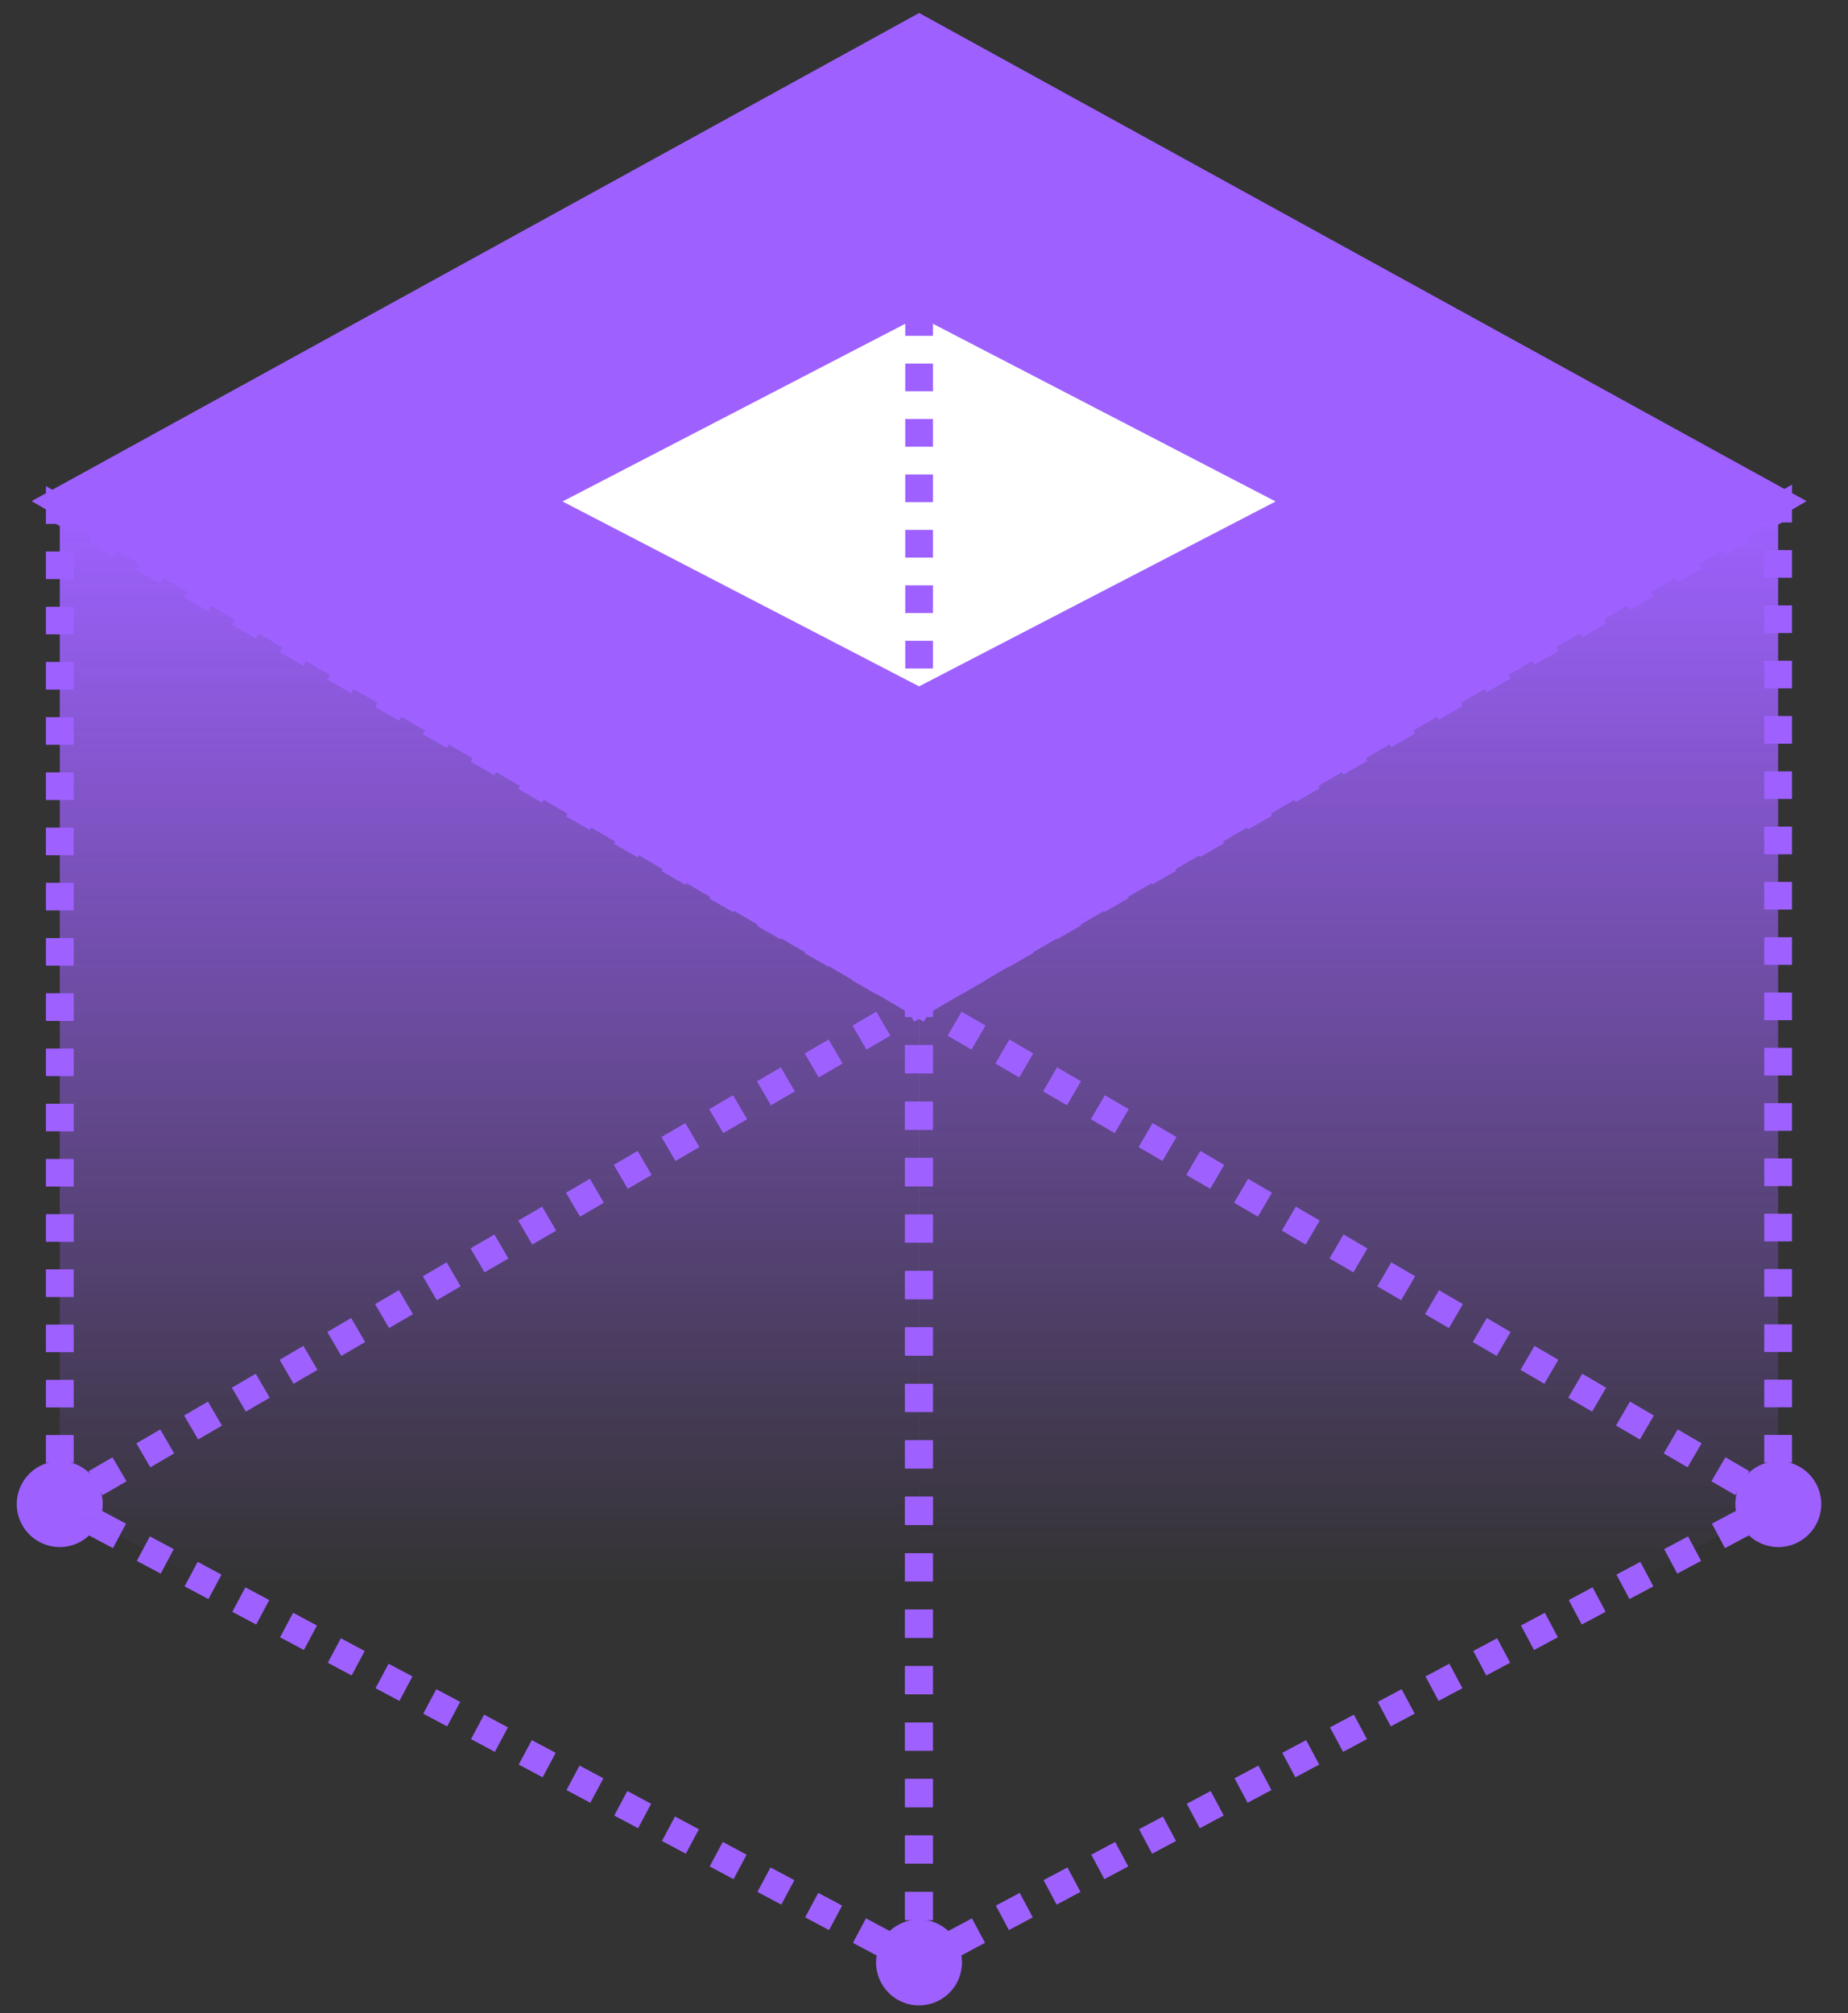
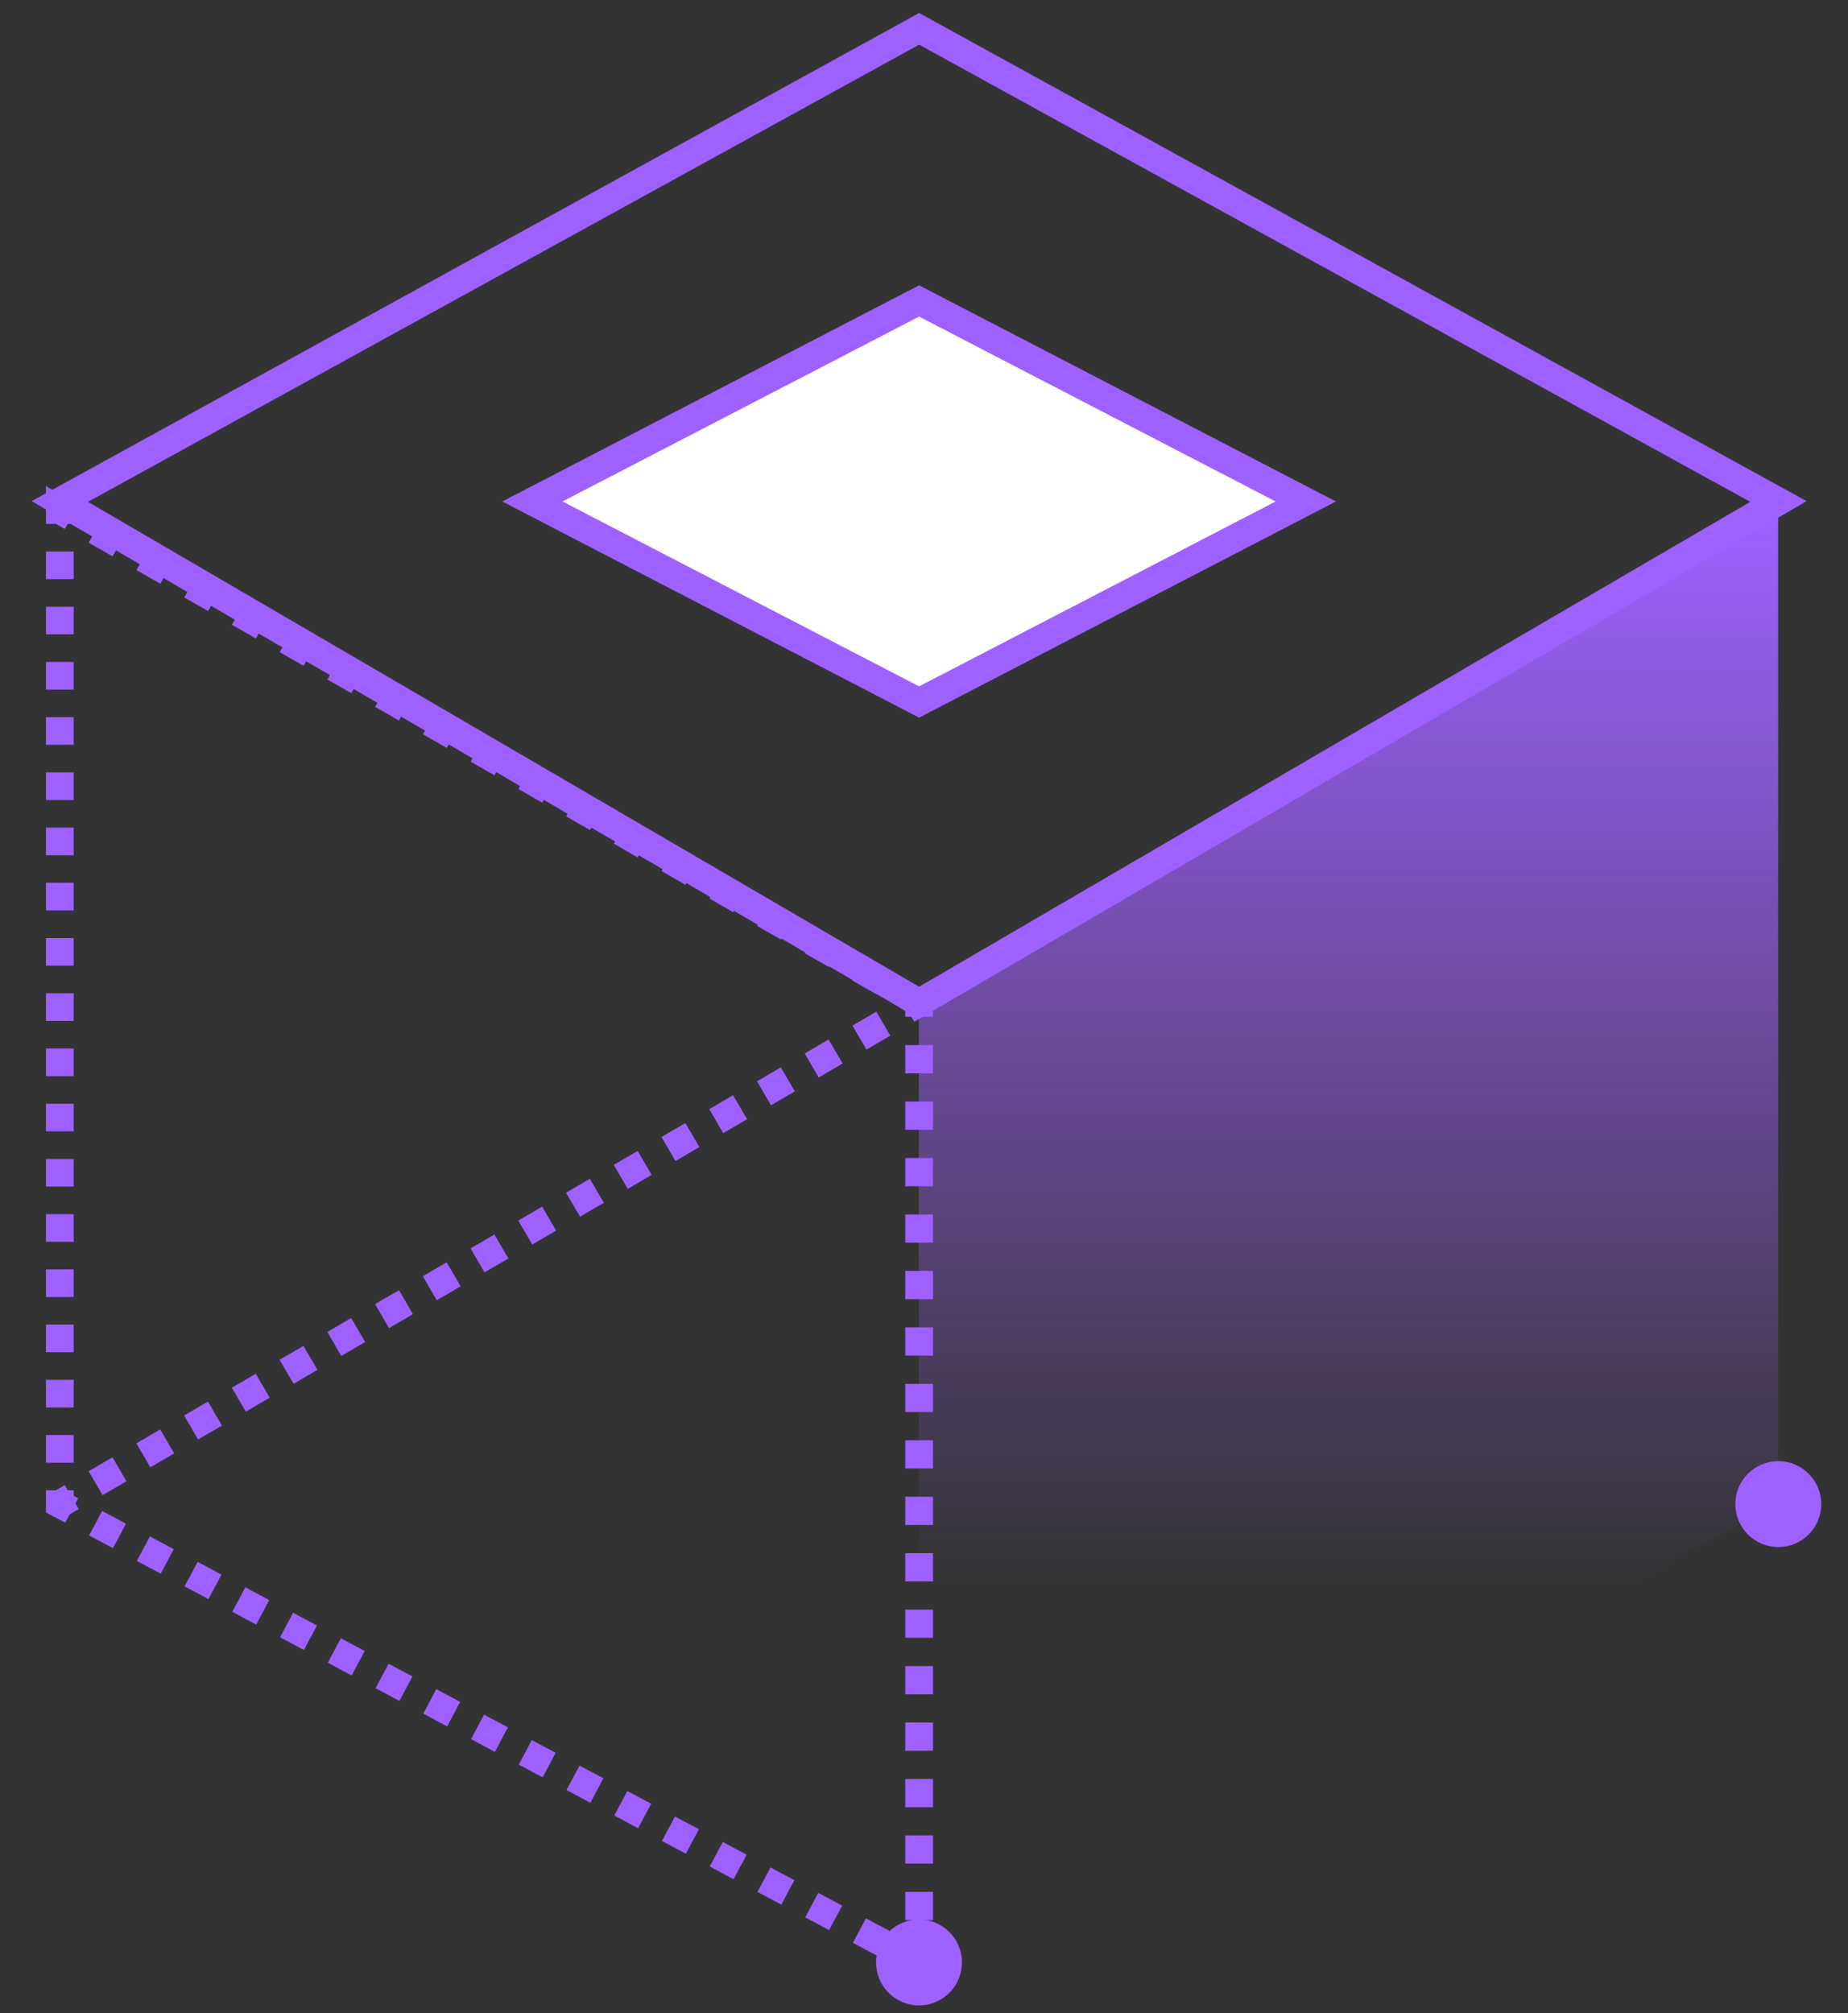
<svg xmlns="http://www.w3.org/2000/svg" width="56" height="61" viewBox="0 0 56 61" fill="none">
  <rect x="0" y="0" width="56" height="61" fill="#333333" stroke="none" />
-   <path d="M27.852 0.873L1.812 15.195L27.852 30.385L53.892 15.195L27.852 0.873Z" fill="#9E61FF" />
  <path d="M27.852 0.873L28.055 0.505L27.852 0.393L27.65 0.505L27.852 0.873ZM1.812 15.195L1.61 14.827L0.959 15.184L1.601 15.559L1.812 15.195ZM27.852 30.385L27.64 30.748L27.852 30.872L28.064 30.748L27.852 30.385ZM53.892 15.195L54.104 15.559L54.745 15.184L54.095 14.827L53.892 15.195ZM27.65 0.505L1.61 14.827L2.015 15.564L28.055 1.242L27.65 0.505ZM1.601 15.559L27.64 30.748L28.064 30.022L2.024 14.832L1.601 15.559ZM28.064 30.748L54.104 15.559L53.68 14.832L27.64 30.022L28.064 30.748ZM54.095 14.827L28.055 0.505L27.65 1.242L53.689 15.564L54.095 14.827Z" fill="#9E61FF" />
  <path d="M27.851 9.119L39.569 15.195L27.851 21.271L16.133 15.195L27.851 9.119Z" fill="white" stroke="#9E61FF" stroke-width="0.841" />
-   <ellipse cx="1.81" cy="45.575" rx="1.302" ry="1.302" fill="#9E61FF" />
  <path d="M53.883 15.412L27.843 30.385V59.462L40.863 52.519L53.883 45.575V15.412Z" fill="url(#paint0_linear_395_24632)" />
-   <path d="M53.883 15.412L53.673 15.047L54.303 14.685V15.412H53.883ZM27.843 30.385H27.422V30.141L27.633 30.02L27.843 30.385ZM53.883 45.575H54.303V45.827L54.081 45.946L53.883 45.575ZM27.843 59.462L28.041 59.834L27.422 60.163V59.462H27.843ZM40.863 52.519L41.061 52.89L40.863 52.519ZM53.462 45.575V45.156H54.303V45.575H53.462ZM53.462 44.318V43.48H54.303V44.318H53.462ZM53.462 42.642V41.804H54.303V42.642H53.462ZM53.462 40.966V40.129H54.303V40.966H53.462ZM53.462 39.291V38.453H54.303V39.291H53.462ZM53.462 37.615V36.777H54.303V37.615H53.462ZM53.462 35.939V35.101H54.303V35.939H53.462ZM53.462 34.264V33.426H54.303V34.264H53.462ZM53.462 32.588V31.75H54.303V32.588H53.462ZM53.462 30.912V30.074H54.303V30.912H53.462ZM53.462 29.236V28.399H54.303V29.236H53.462ZM53.462 27.561V26.723H54.303V27.561H53.462ZM53.462 25.885V25.047H54.303V25.885H53.462ZM53.462 24.209V23.372H54.303V24.209H53.462ZM53.462 22.534V21.696H54.303V22.534H53.462ZM53.462 20.858V20.02H54.303V20.858H53.462ZM53.462 19.182V18.344H54.303V19.182H53.462ZM53.462 17.506V16.669H54.303V17.506H53.462ZM53.462 15.831V15.412H54.303V15.831H53.462ZM54.093 15.777L53.731 15.985L53.312 15.255L53.673 15.047L54.093 15.777ZM53.008 16.4L52.284 16.816L51.865 16.087L52.588 15.671L53.008 16.4ZM51.561 17.232L50.837 17.648L50.418 16.919L51.142 16.503L51.561 17.232ZM50.114 18.064L49.391 18.48L48.971 17.751L49.695 17.335L50.114 18.064ZM48.667 18.896L47.944 19.312L47.525 18.582L48.248 18.167L48.667 18.896ZM47.221 19.728L46.498 20.144L46.078 19.414L46.801 18.998L47.221 19.728ZM45.774 20.559L45.051 20.975L44.632 20.246L45.355 19.83L45.774 20.559ZM44.328 21.391L43.604 21.807L43.185 21.078L43.908 20.662L44.328 21.391ZM42.881 22.223L42.158 22.639L41.738 21.91L42.462 21.494L42.881 22.223ZM41.434 23.055L40.711 23.471L40.292 22.742L41.015 22.326L41.434 23.055ZM39.988 23.887L39.264 24.303L38.845 23.573L39.568 23.157L39.988 23.887ZM38.541 24.719L37.818 25.134L37.398 24.405L38.122 23.989L38.541 24.719ZM37.094 25.55L36.371 25.966L35.952 25.237L36.675 24.821L37.094 25.55ZM35.648 26.382L34.924 26.798L34.505 26.069L35.228 25.653L35.648 26.382ZM34.201 27.214L33.478 27.63L33.058 26.901L33.782 26.485L34.201 27.214ZM32.754 28.046L32.031 28.462L31.612 27.733L32.335 27.317L32.754 28.046ZM31.308 28.878L30.584 29.294L30.165 28.564L30.888 28.148L31.308 28.878ZM29.861 29.71L29.138 30.125L28.718 29.396L29.442 28.98L29.861 29.71ZM28.414 30.541L28.053 30.749L27.633 30.02L27.995 29.812L28.414 30.541ZM54.081 45.946L53.719 46.139L53.323 45.396L53.685 45.203L54.081 45.946ZM52.996 46.524L52.272 46.91L51.877 46.168L52.6 45.782L52.996 46.524ZM51.549 47.296L50.826 47.682L50.43 46.939L51.153 46.554L51.549 47.296ZM50.102 48.068L49.379 48.453L48.983 47.711L49.707 47.325L50.102 48.068ZM48.656 48.839L47.932 49.225L47.537 48.483L48.26 48.097L48.656 48.839ZM47.209 49.611L46.486 49.996L46.09 49.254L46.813 48.868L47.209 49.611ZM45.763 50.382L45.039 50.768L44.643 50.026L45.367 49.64L45.763 50.382ZM44.316 51.154L43.593 51.539L43.197 50.797L43.92 50.411L44.316 51.154ZM42.869 51.925L42.146 52.311L41.75 51.569L42.473 51.183L42.869 51.925ZM41.422 52.697L41.061 52.89L40.665 52.147L41.027 51.955L41.422 52.697ZM41.061 52.89L40.699 53.083L40.303 52.34L40.665 52.147L41.061 52.89ZM39.976 53.468L39.253 53.854L38.857 53.112L39.58 52.726L39.976 53.468ZM38.529 54.24L37.806 54.626L37.41 53.883L38.133 53.498L38.529 54.24ZM37.083 55.011L36.359 55.397L35.963 54.655L36.687 54.269L37.083 55.011ZM35.636 55.783L34.913 56.169L34.517 55.426L35.24 55.041L35.636 55.783ZM34.189 56.554L33.466 56.94L33.07 56.198L33.793 55.812L34.189 56.554ZM32.743 57.326L32.019 57.712L31.623 56.969L32.347 56.584L32.743 57.326ZM31.296 58.098L30.573 58.483L30.177 57.741L30.9 57.355L31.296 58.098ZM29.849 58.869L29.126 59.255L28.73 58.513L29.453 58.127L29.849 58.869ZM28.403 59.641L28.041 59.834L27.645 59.091L28.007 58.898L28.403 59.641ZM27.422 59.462V59.035H28.264V59.462H27.422ZM27.422 58.18V57.324H28.264V58.18H27.422ZM27.422 56.469V55.614H28.264V56.469H27.422ZM27.422 54.759V53.904H28.264V54.759H27.422ZM27.422 53.048V52.193H28.264V53.048H27.422ZM27.422 51.338V50.483H28.264V51.338H27.422ZM27.422 49.627V48.772H28.264V49.627H27.422ZM27.422 47.917V47.062H28.264V47.917H27.422ZM27.422 46.206V45.351H28.264V46.206H27.422ZM27.422 44.496V43.641H28.264V44.496H27.422ZM27.422 42.785V41.93H28.264V42.785H27.422ZM27.422 41.075V40.22H28.264V41.075H27.422ZM27.422 39.365V38.509H28.264V39.365H27.422ZM27.422 37.654V36.799H28.264V37.654H27.422ZM27.422 35.944V35.088H28.264V35.944H27.422ZM27.422 34.233V33.378H28.264V34.233H27.422ZM27.422 32.523V31.668H28.264V32.523H27.422ZM27.422 30.812V30.385H28.264V30.812H27.422ZM53.671 45.938L53.309 45.727L53.733 45L54.095 45.211L53.671 45.938ZM52.586 45.305L51.862 44.883L52.286 44.156L53.01 44.578L52.586 45.305ZM51.139 44.461L50.416 44.039L50.84 43.312L51.563 43.734L51.139 44.461ZM49.693 43.617L48.969 43.195L49.393 42.469L50.117 42.891L49.693 43.617ZM48.246 42.773L47.523 42.351L47.947 41.625L48.67 42.047L48.246 42.773ZM46.799 41.929L46.076 41.508L46.5 40.781L47.223 41.203L46.799 41.929ZM45.353 41.086L44.629 40.664L45.053 39.937L45.776 40.359L45.353 41.086ZM43.906 40.242L43.183 39.82L43.606 39.093L44.33 39.515L43.906 40.242ZM42.459 39.398L41.736 38.976L42.16 38.249L42.883 38.671L42.459 39.398ZM41.013 38.554L40.289 38.132L40.713 37.405L41.437 37.827L41.013 38.554ZM39.566 37.71L38.843 37.288L39.267 36.561L39.99 36.983L39.566 37.71ZM38.119 36.866L37.396 36.444L37.82 35.718L38.543 36.139L38.119 36.866ZM36.673 36.022L35.949 35.6L36.373 34.874L37.097 35.296L36.673 36.022ZM35.226 35.178L34.503 34.757L34.927 34.03L35.65 34.452L35.226 35.178ZM33.779 34.334L33.056 33.913L33.48 33.186L34.203 33.608L33.779 34.334ZM32.333 33.491L31.609 33.069L32.033 32.342L32.757 32.764L32.333 33.491ZM30.886 32.647L30.163 32.225L30.587 31.498L31.31 31.92L30.886 32.647ZM29.439 31.803L28.716 31.381L29.14 30.654L29.863 31.076L29.439 31.803ZM27.993 30.959L27.631 30.748L28.055 30.021L28.417 30.232L27.993 30.959Z" fill="#9E61FF" />
-   <path d="M1.812 15.456L27.852 30.385V59.463L1.812 45.575V15.456Z" fill="url(#paint1_linear_395_24632)" />
  <path d="M1.812 15.456L2.022 15.091L1.392 14.73V15.456H1.812ZM27.852 30.385H28.273V30.141L28.061 30.02L27.852 30.385ZM1.812 45.575H1.392V45.827L1.615 45.946L1.812 45.575ZM27.852 59.463L27.654 59.834L28.273 60.164V59.463H27.852ZM2.233 45.575V45.156H1.392V45.575H2.233ZM2.233 44.32V43.483H1.392V44.32H2.233ZM2.233 42.647V41.81H1.392V42.647H2.233ZM2.233 40.973V40.137H1.392V40.973H2.233ZM2.233 39.3V38.463H1.392V39.3H2.233ZM2.233 37.627V36.79H1.392V37.627H2.233ZM2.233 35.953V35.117H1.392V35.953H2.233ZM2.233 34.28V33.444H1.392V34.28H2.233ZM2.233 32.607V31.77H1.392V32.607H2.233ZM2.233 30.934V30.097H1.392V30.934H2.233ZM2.233 29.26V28.424H1.392V29.26H2.233ZM2.233 27.587V26.75H1.392V27.587H2.233ZM2.233 25.914V25.077H1.392V25.914H2.233ZM2.233 24.241V23.404H1.392V24.241H2.233ZM2.233 22.567V21.731H1.392V22.567H2.233ZM2.233 20.894V20.057H1.392V20.894H2.233ZM2.233 19.221V18.384H1.392V19.221H2.233ZM2.233 17.547V16.711H1.392V17.547H2.233ZM2.233 15.874V15.456H1.392V15.874H2.233ZM1.603 15.821L1.965 16.028L2.383 15.298L2.022 15.091L1.603 15.821ZM2.688 16.443L3.412 16.858L3.83 16.128L3.107 15.713L2.688 16.443ZM4.135 17.272L4.858 17.687L5.277 16.957L4.553 16.542L4.135 17.272ZM5.582 18.102L6.305 18.516L6.723 17.786L6 17.372L5.582 18.102ZM7.028 18.931L7.752 19.346L8.17 18.616L7.447 18.201L7.028 18.931ZM8.475 19.76L9.198 20.175L9.617 19.445L8.893 19.03L8.475 19.76ZM9.922 20.59L10.645 21.004L11.063 20.275L10.34 19.86L9.922 20.59ZM11.368 21.419L12.091 21.834L12.51 21.104L11.787 20.689L11.368 21.419ZM12.815 22.248L13.538 22.663L13.957 21.933L13.233 21.519L12.815 22.248ZM14.261 23.078L14.985 23.493L15.403 22.763L14.68 22.348L14.261 23.078ZM15.708 23.907L16.431 24.322L16.85 23.592L16.127 23.177L15.708 23.907ZM17.155 24.737L17.878 25.151L18.297 24.422L17.573 24.007L17.155 24.737ZM18.602 25.566L19.325 25.981L19.743 25.251L19.02 24.836L18.602 25.566ZM20.048 26.395L20.771 26.81L21.19 26.08L20.466 25.666L20.048 26.395ZM21.495 27.225L22.218 27.64L22.637 26.91L21.913 26.495L21.495 27.225ZM22.941 28.054L23.665 28.469L24.083 27.739L23.36 27.324L22.941 28.054ZM24.388 28.884L25.111 29.298L25.53 28.569L24.806 28.154L24.388 28.884ZM25.835 29.713L26.558 30.128L26.977 29.398L26.253 28.983L25.835 29.713ZM27.281 30.542L27.643 30.75L28.061 30.02L27.7 29.813L27.281 30.542ZM1.615 45.946L1.976 46.139L2.372 45.397L2.01 45.204L1.615 45.946ZM2.7 46.525L3.423 46.91L3.819 46.168L3.095 45.782L2.7 46.525ZM4.146 47.296L4.87 47.682L5.265 46.94L4.542 46.554L4.146 47.296ZM5.593 48.068L6.316 48.453L6.712 47.711L5.989 47.325L5.593 48.068ZM7.04 48.839L7.763 49.225L8.159 48.483L7.435 48.097L7.04 48.839ZM8.486 49.611L9.209 49.996L9.605 49.254L8.882 48.868L8.486 49.611ZM9.933 50.382L10.656 50.768L11.052 50.026L10.329 49.64L9.933 50.382ZM11.38 51.154L12.103 51.54L12.499 50.797L11.775 50.412L11.38 51.154ZM12.826 51.925L13.55 52.311L13.945 51.569L13.222 51.183L12.826 51.925ZM14.273 52.697L14.996 53.083L15.392 52.34L14.669 51.955L14.273 52.697ZM15.719 53.468L16.443 53.854L16.839 53.112L16.115 52.726L15.719 53.468ZM17.166 54.24L17.889 54.626L18.285 53.883L17.562 53.498L17.166 54.24ZM18.613 55.012L19.336 55.397L19.732 54.655L19.009 54.269L18.613 55.012ZM20.059 55.783L20.783 56.169L21.179 55.427L20.455 55.041L20.059 55.783ZM21.506 56.555L22.229 56.941L22.625 56.198L21.902 55.812L21.506 56.555ZM22.953 57.326L23.676 57.712L24.072 56.97L23.349 56.584L22.953 57.326ZM24.399 58.098L25.123 58.484L25.519 57.741L24.795 57.355L24.399 58.098ZM25.846 58.869L26.569 59.255L26.965 58.513L26.242 58.127L25.846 58.869ZM27.293 59.641L27.654 59.834L28.05 59.092L27.689 58.899L27.293 59.641ZM28.273 59.463V59.035H27.432V59.463H28.273ZM28.273 58.18V57.325H27.432V58.18H28.273ZM28.273 56.469V55.614H27.432V56.469H28.273ZM28.273 54.759V53.904H27.432V54.759H28.273ZM28.273 53.048V52.193H27.432V53.048H28.273ZM28.273 51.338V50.483H27.432V51.338H28.273ZM28.273 49.627V48.772H27.432V49.627H28.273ZM28.273 47.917V47.062H27.432V47.917H28.273ZM28.273 46.207V45.351H27.432V46.207H28.273ZM28.273 44.496V43.641H27.432V44.496H28.273ZM28.273 42.786V41.931H27.432V42.786H28.273ZM28.273 41.075V40.22H27.432V41.075H28.273ZM28.273 39.365V38.51H27.432V39.365H28.273ZM28.273 37.654V36.799H27.432V37.654H28.273ZM28.273 35.944V35.089H27.432V35.944H28.273ZM28.273 34.233V33.378H27.432V34.233H28.273ZM28.273 32.523V31.668H27.432V32.523H28.273ZM28.273 30.812V30.385H27.432V30.812H28.273ZM2.024 45.938L2.386 45.727L1.962 45L1.601 45.211L2.024 45.938ZM3.109 45.305L3.833 44.883L3.409 44.157L2.686 44.578L3.109 45.305ZM4.556 44.461L5.279 44.039L4.856 43.313L4.132 43.735L4.556 44.461ZM6.003 43.617L6.726 43.196L6.302 42.469L5.579 42.891L6.003 43.617ZM7.449 42.773L8.173 42.352L7.749 41.625L7.026 42.047L7.449 42.773ZM8.896 41.93L9.619 41.508L9.195 40.781L8.472 41.203L8.896 41.93ZM10.343 41.086L11.066 40.664L10.642 39.937L9.919 40.359L10.343 41.086ZM11.789 40.242L12.513 39.82L12.089 39.093L11.366 39.515L11.789 40.242ZM13.236 39.398L13.959 38.976L13.536 38.249L12.812 38.671L13.236 39.398ZM14.683 38.554L15.406 38.132L14.982 37.406L14.259 37.827L14.683 38.554ZM16.129 37.71L16.853 37.288L16.429 36.562L15.705 36.984L16.129 37.71ZM17.576 36.866L18.299 36.444L17.875 35.718L17.152 36.14L17.576 36.866ZM19.023 36.023L19.746 35.6L19.322 34.874L18.599 35.296L19.023 36.023ZM20.469 35.179L21.193 34.757L20.769 34.03L20.045 34.452L20.469 35.179ZM21.916 34.335L22.639 33.913L22.215 33.186L21.492 33.608L21.916 34.335ZM23.363 33.491L24.086 33.069L23.662 32.342L22.939 32.764L23.363 33.491ZM24.809 32.647L25.533 32.225L25.109 31.498L24.385 31.92L24.809 32.647ZM26.256 31.803L26.979 31.381L26.555 30.654L25.832 31.076L26.256 31.803ZM27.703 30.959L28.064 30.748L27.64 30.021L27.279 30.233L27.703 30.959Z" fill="#9E61FF" />
  <ellipse cx="53.888" cy="45.575" rx="1.302" ry="1.302" fill="#9E61FF" />
  <ellipse cx="27.849" cy="59.463" rx="1.302" ry="1.302" fill="#9E61FF" />
-   <path d="M27.852 9.336V20.837" stroke="#9E61FF" stroke-width="0.841" stroke-dasharray="0.84 0.84" />
  <defs>
    <linearGradient id="paint0_linear_395_24632" x1="40.863" y1="15.412" x2="40.863" y2="48.064" gradientUnits="userSpaceOnUse">
      <stop stop-color="#9E61FF" />
      <stop offset="1" stop-color="#9E61FF" stop-opacity="0" />
    </linearGradient>
    <linearGradient id="paint1_linear_395_24632" x1="14.832" y1="15.456" x2="14.832" y2="48.076" gradientUnits="userSpaceOnUse">
      <stop stop-color="#9E61FF" />
      <stop offset="1" stop-color="#9E61FF" stop-opacity="0" />
    </linearGradient>
  </defs>
</svg>